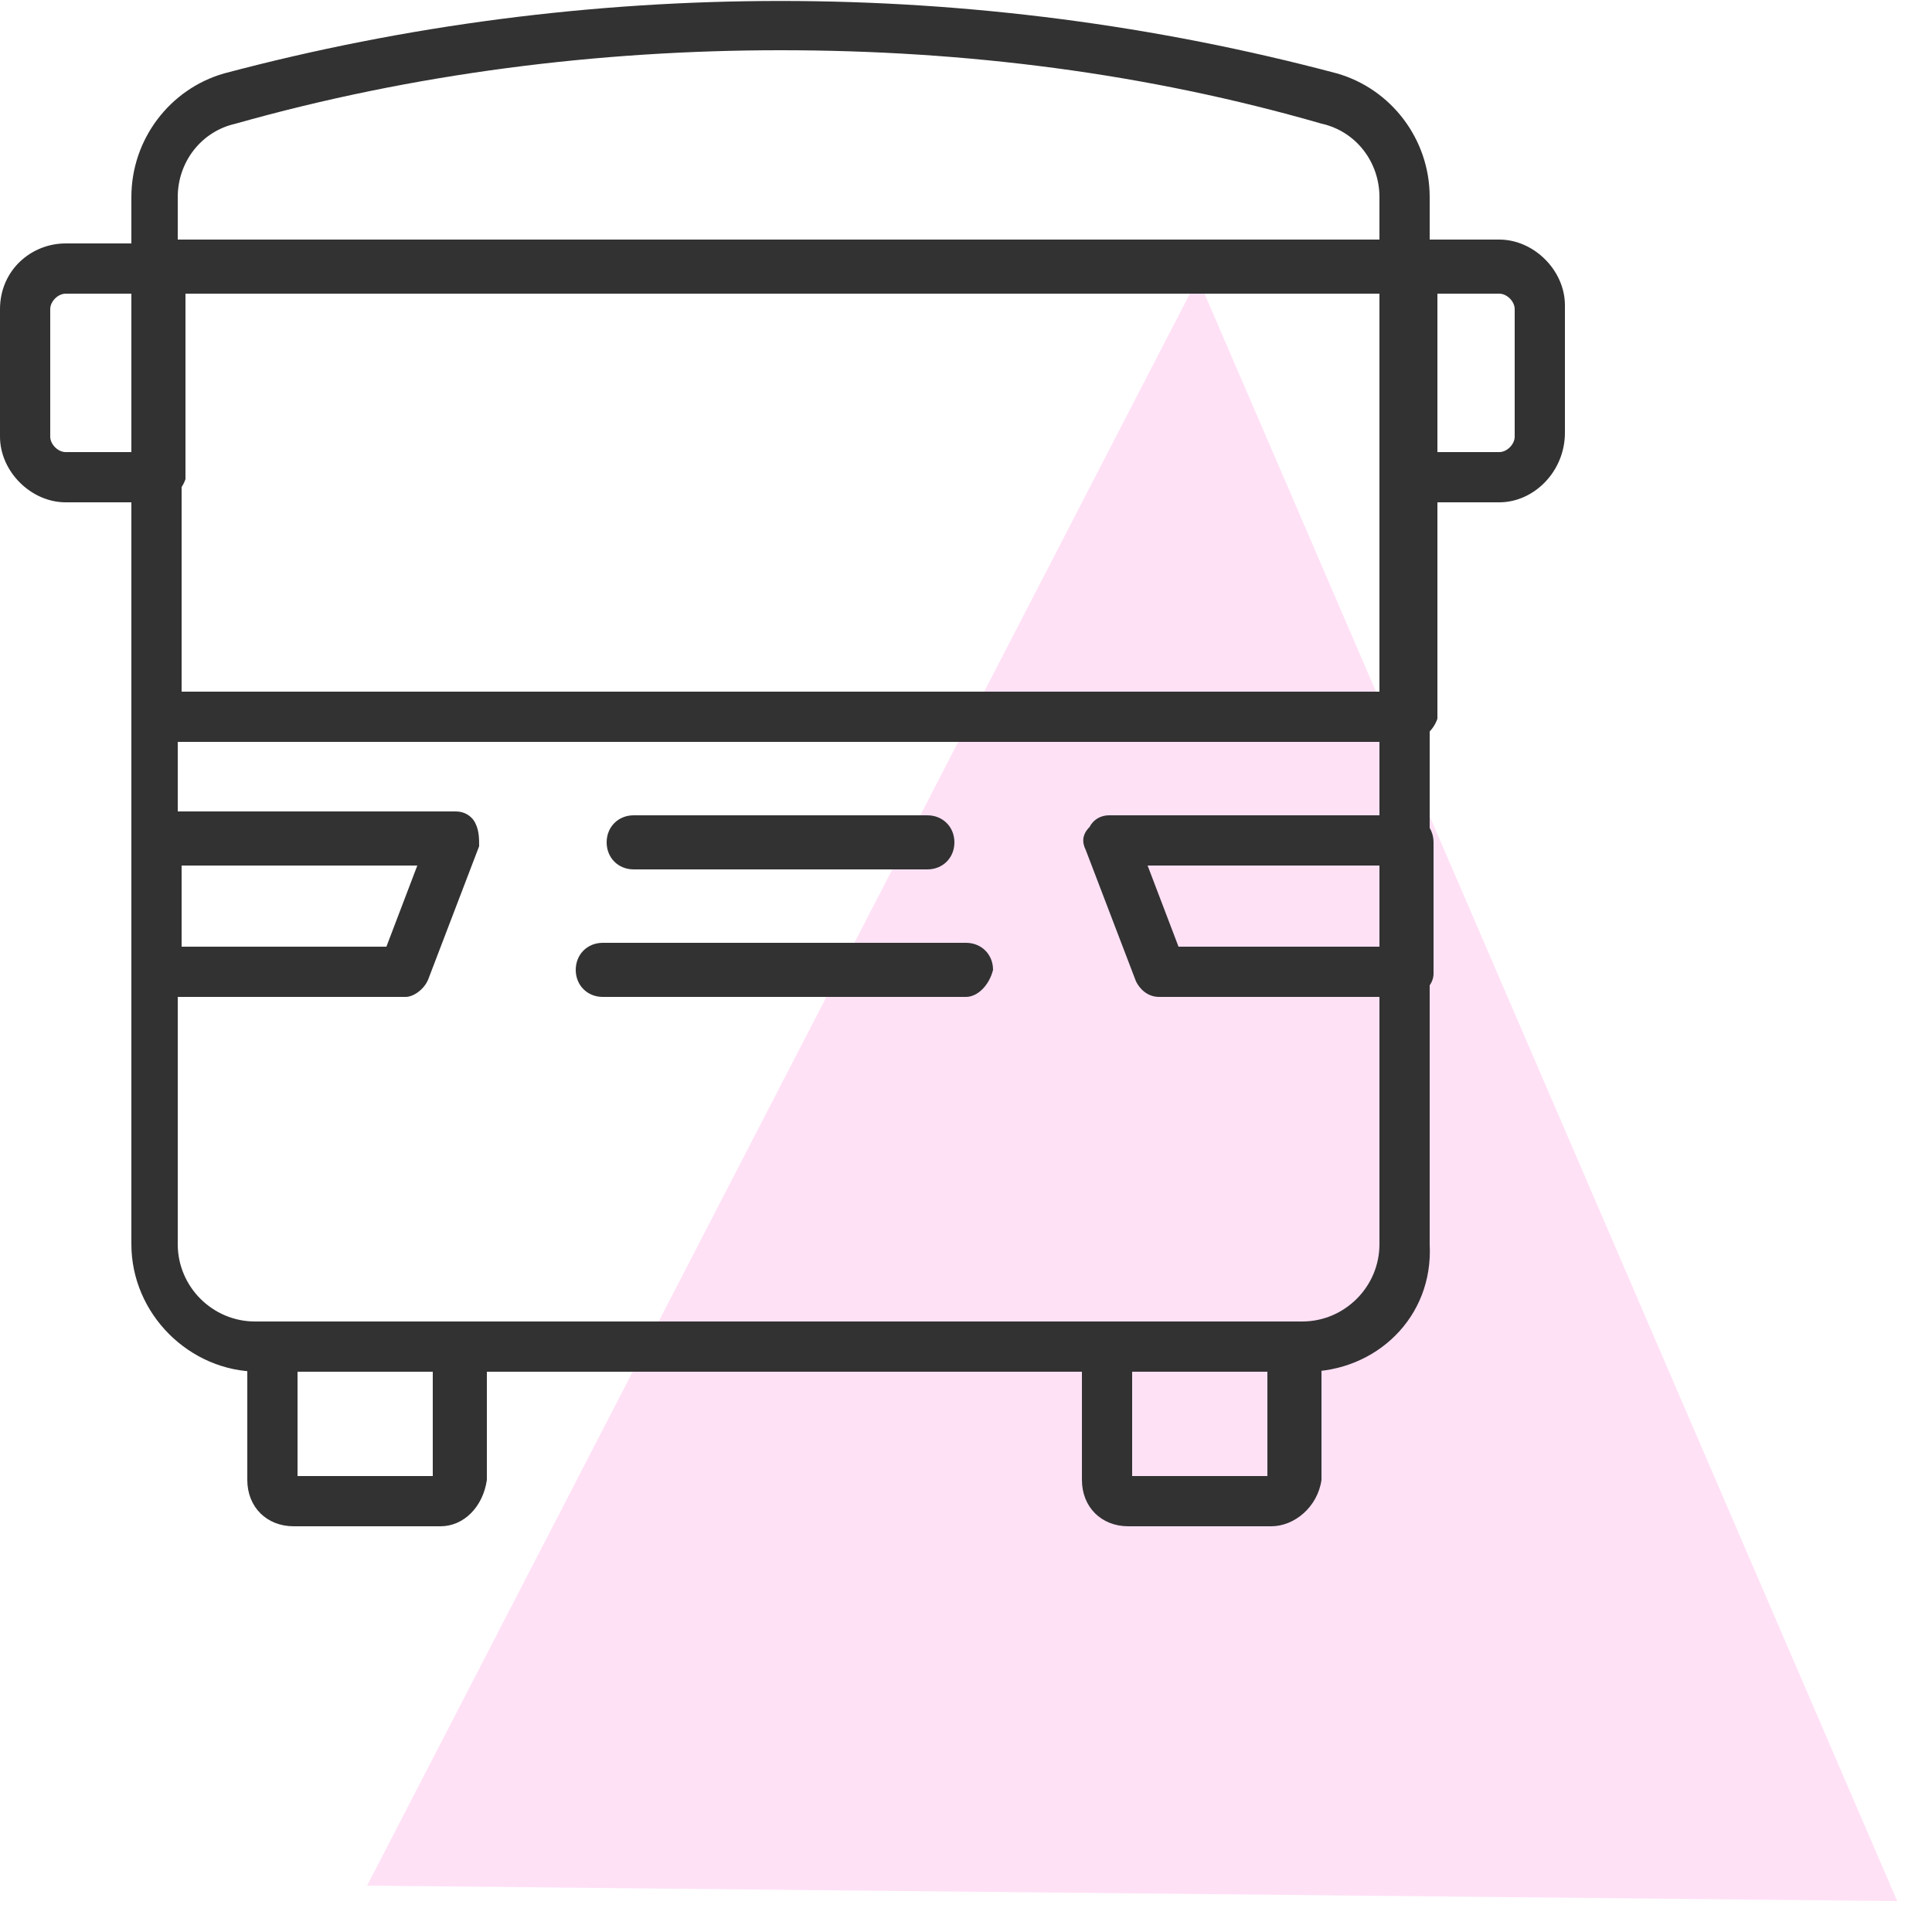
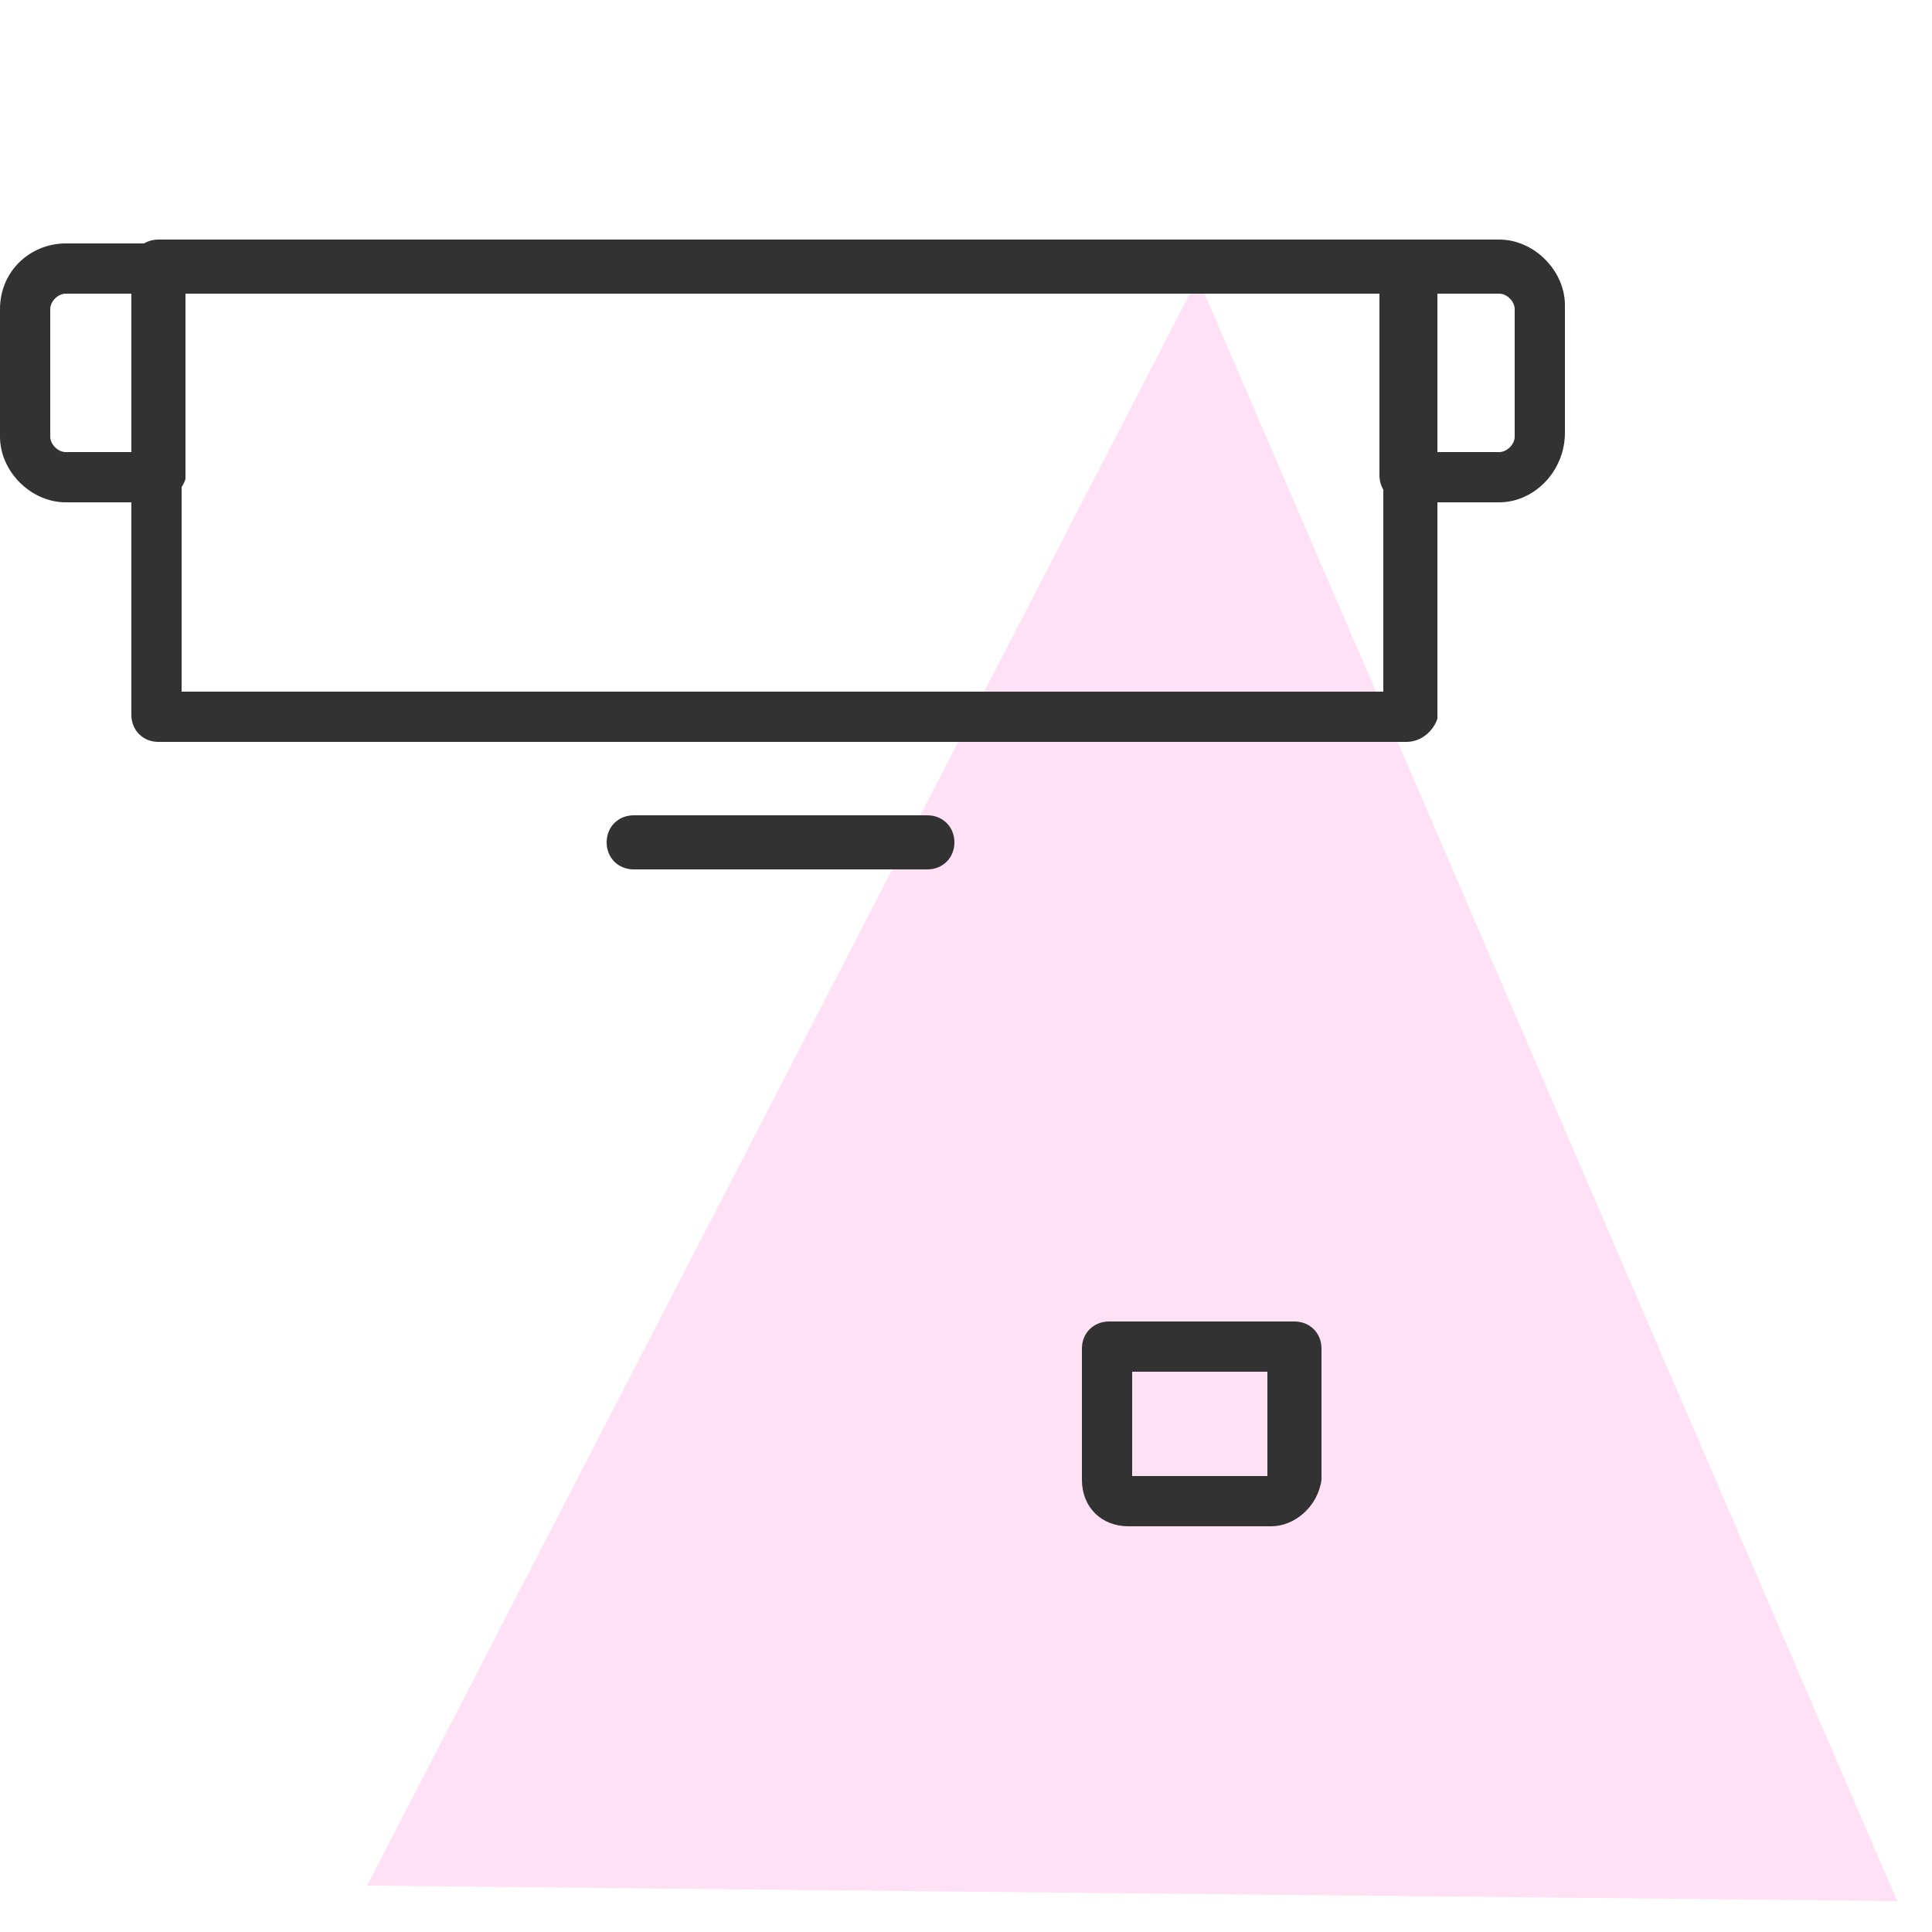
<svg xmlns="http://www.w3.org/2000/svg" version="1.1" id="Layer_1" x="0px" y="0px" viewBox="0 0 50 50" style="enable-background:new 0 0 50 50;" xml:space="preserve">
  <style type="text/css">
	.st0{opacity:0.3;fill:#FF99E0;}
	.st1{fill:#323232;}
</style>
  <polygon class="st0" points="9.5,48.8 49.1,49.2 31,7.2 " />
-   <path class="st1" d="M33.8,35.5H6.7c-1.8,0-3.3-1.5-3.3-3.3V5.1c0-1.5,1-2.8,2.4-3.2c9.4-2.5,19.4-2.5,28.8,0  c1.4,0.4,2.4,1.7,2.4,3.2v27.1C37.1,34.1,35.6,35.5,33.8,35.5z M20.2,1.3c-4.7,0-9.5,0.6-14.1,1.9c-0.9,0.2-1.5,1-1.5,1.9v27.1  c0,1.1,0.9,2,2,2h27.1c1.1,0,2-0.9,2-2V5.1c0-0.9-0.6-1.7-1.5-1.9C29.7,1.9,25,1.3,20.2,1.3z" />
  <path class="st1" d="M36.4,19.2H4.1c-0.4,0-0.7-0.3-0.7-0.7V6.9c0-0.4,0.3-0.7,0.7-0.7h32.4c0.4,0,0.7,0.3,0.7,0.7v11.7  C37.1,18.9,36.8,19.2,36.4,19.2z M4.7,17.9h31.1V7.6H4.7V17.9z" />
-   <path class="st1" d="M11.4,39.5H7.6c-0.7,0-1.2-0.5-1.2-1.2v-3.4c0-0.4,0.3-0.7,0.7-0.7h4.8c0.4,0,0.7,0.3,0.7,0.7v3.4  C12.5,39,12,39.5,11.4,39.5z M7.7,38.2h3.5v-2.7H7.7V38.2z" />
  <path class="st1" d="M32.9,39.5h-3.7c-0.7,0-1.2-0.5-1.2-1.2v-3.4c0-0.4,0.3-0.7,0.7-0.7h4.8c0.4,0,0.7,0.3,0.7,0.7v3.4  C34.1,39,33.5,39.5,32.9,39.5z M29.3,38.2h3.5v-2.7h-3.5V38.2z" />
-   <path class="st1" d="M10.5,25.8H4.1c-0.4,0-0.7-0.3-0.7-0.7v-3.4c0-0.4,0.3-0.7,0.7-0.7h7.7c0.2,0,0.4,0.1,0.5,0.3  c0.1,0.2,0.1,0.4,0.1,0.6l-1.3,3.4C11,25.6,10.7,25.8,10.5,25.8z M4.7,24.5H10l0.8-2.1H4.7V24.5z" />
-   <path class="st1" d="M36.4,25.8H30c-0.3,0-0.5-0.2-0.6-0.4L28.1,22c-0.1-0.2-0.1-0.4,0.1-0.6c0.1-0.2,0.3-0.3,0.5-0.3h7.7  c0.4,0,0.7,0.3,0.7,0.7v3.4C37.1,25.5,36.8,25.8,36.4,25.8z M30.5,24.5h5.3v-2.1h-6.1L30.5,24.5z" />
  <path class="st1" d="M24,22.5h-7.6c-0.4,0-0.7-0.3-0.7-0.7c0-0.4,0.3-0.7,0.7-0.7H24c0.4,0,0.7,0.3,0.7,0.7  C24.7,22.2,24.4,22.5,24,22.5z" />
-   <path class="st1" d="M25,25.8h-9.4c-0.4,0-0.7-0.3-0.7-0.7c0-0.4,0.3-0.7,0.7-0.7H25c0.4,0,0.7,0.3,0.7,0.7  C25.6,25.5,25.3,25.8,25,25.8z" />
  <path class="st1" d="M4.1,13H1.7C0.8,13,0,12.2,0,11.3V8C0,7,0.8,6.3,1.7,6.3h2.4c0.4,0,0.7,0.3,0.7,0.7v5.4C4.7,12.7,4.4,13,4.1,13  z M1.7,7.6C1.5,7.6,1.3,7.8,1.3,8v3.3c0,0.2,0.2,0.4,0.4,0.4h1.7V7.6L1.7,7.6L1.7,7.6z" />
  <path class="st1" d="M38.8,13h-2.4c-0.4,0-0.7-0.3-0.7-0.7V6.9c0-0.4,0.3-0.7,0.7-0.7h2.4c0.9,0,1.7,0.8,1.7,1.7v3.3  C40.5,12.2,39.7,13,38.8,13z M37.1,11.7h1.7c0.2,0,0.4-0.2,0.4-0.4V8c0-0.2-0.2-0.4-0.4-0.4h-1.7V11.7z" />
</svg>